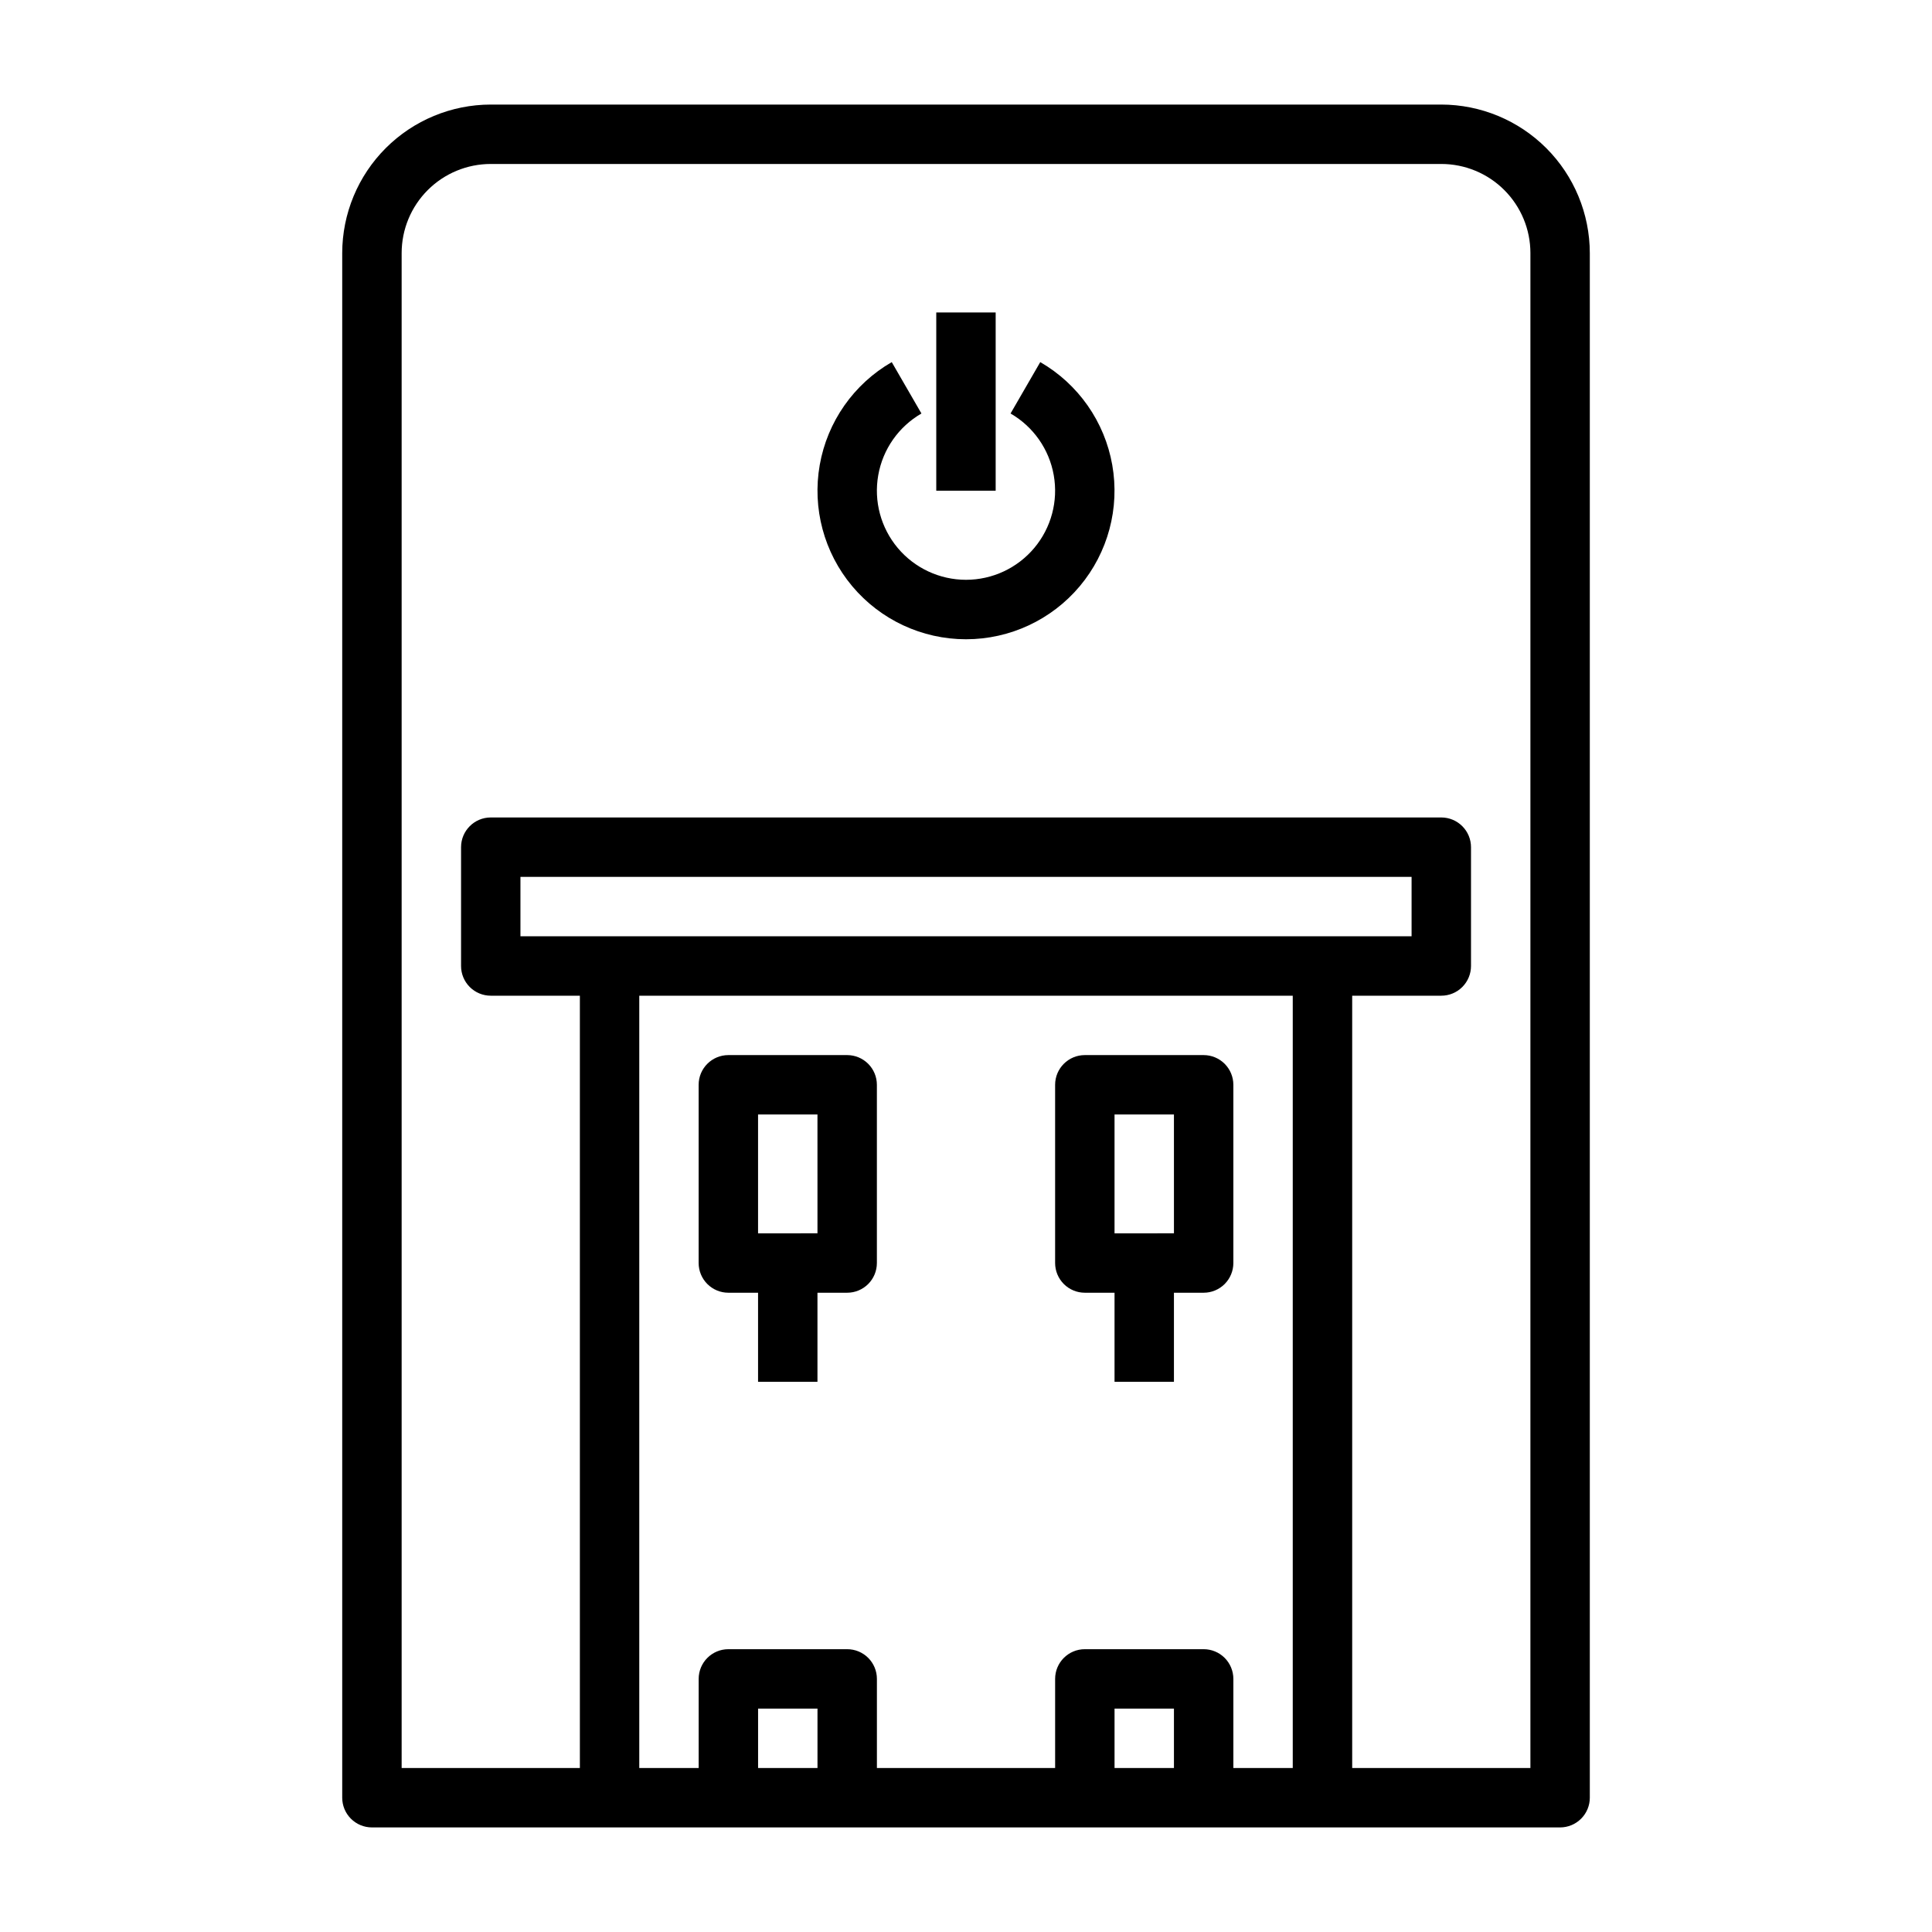
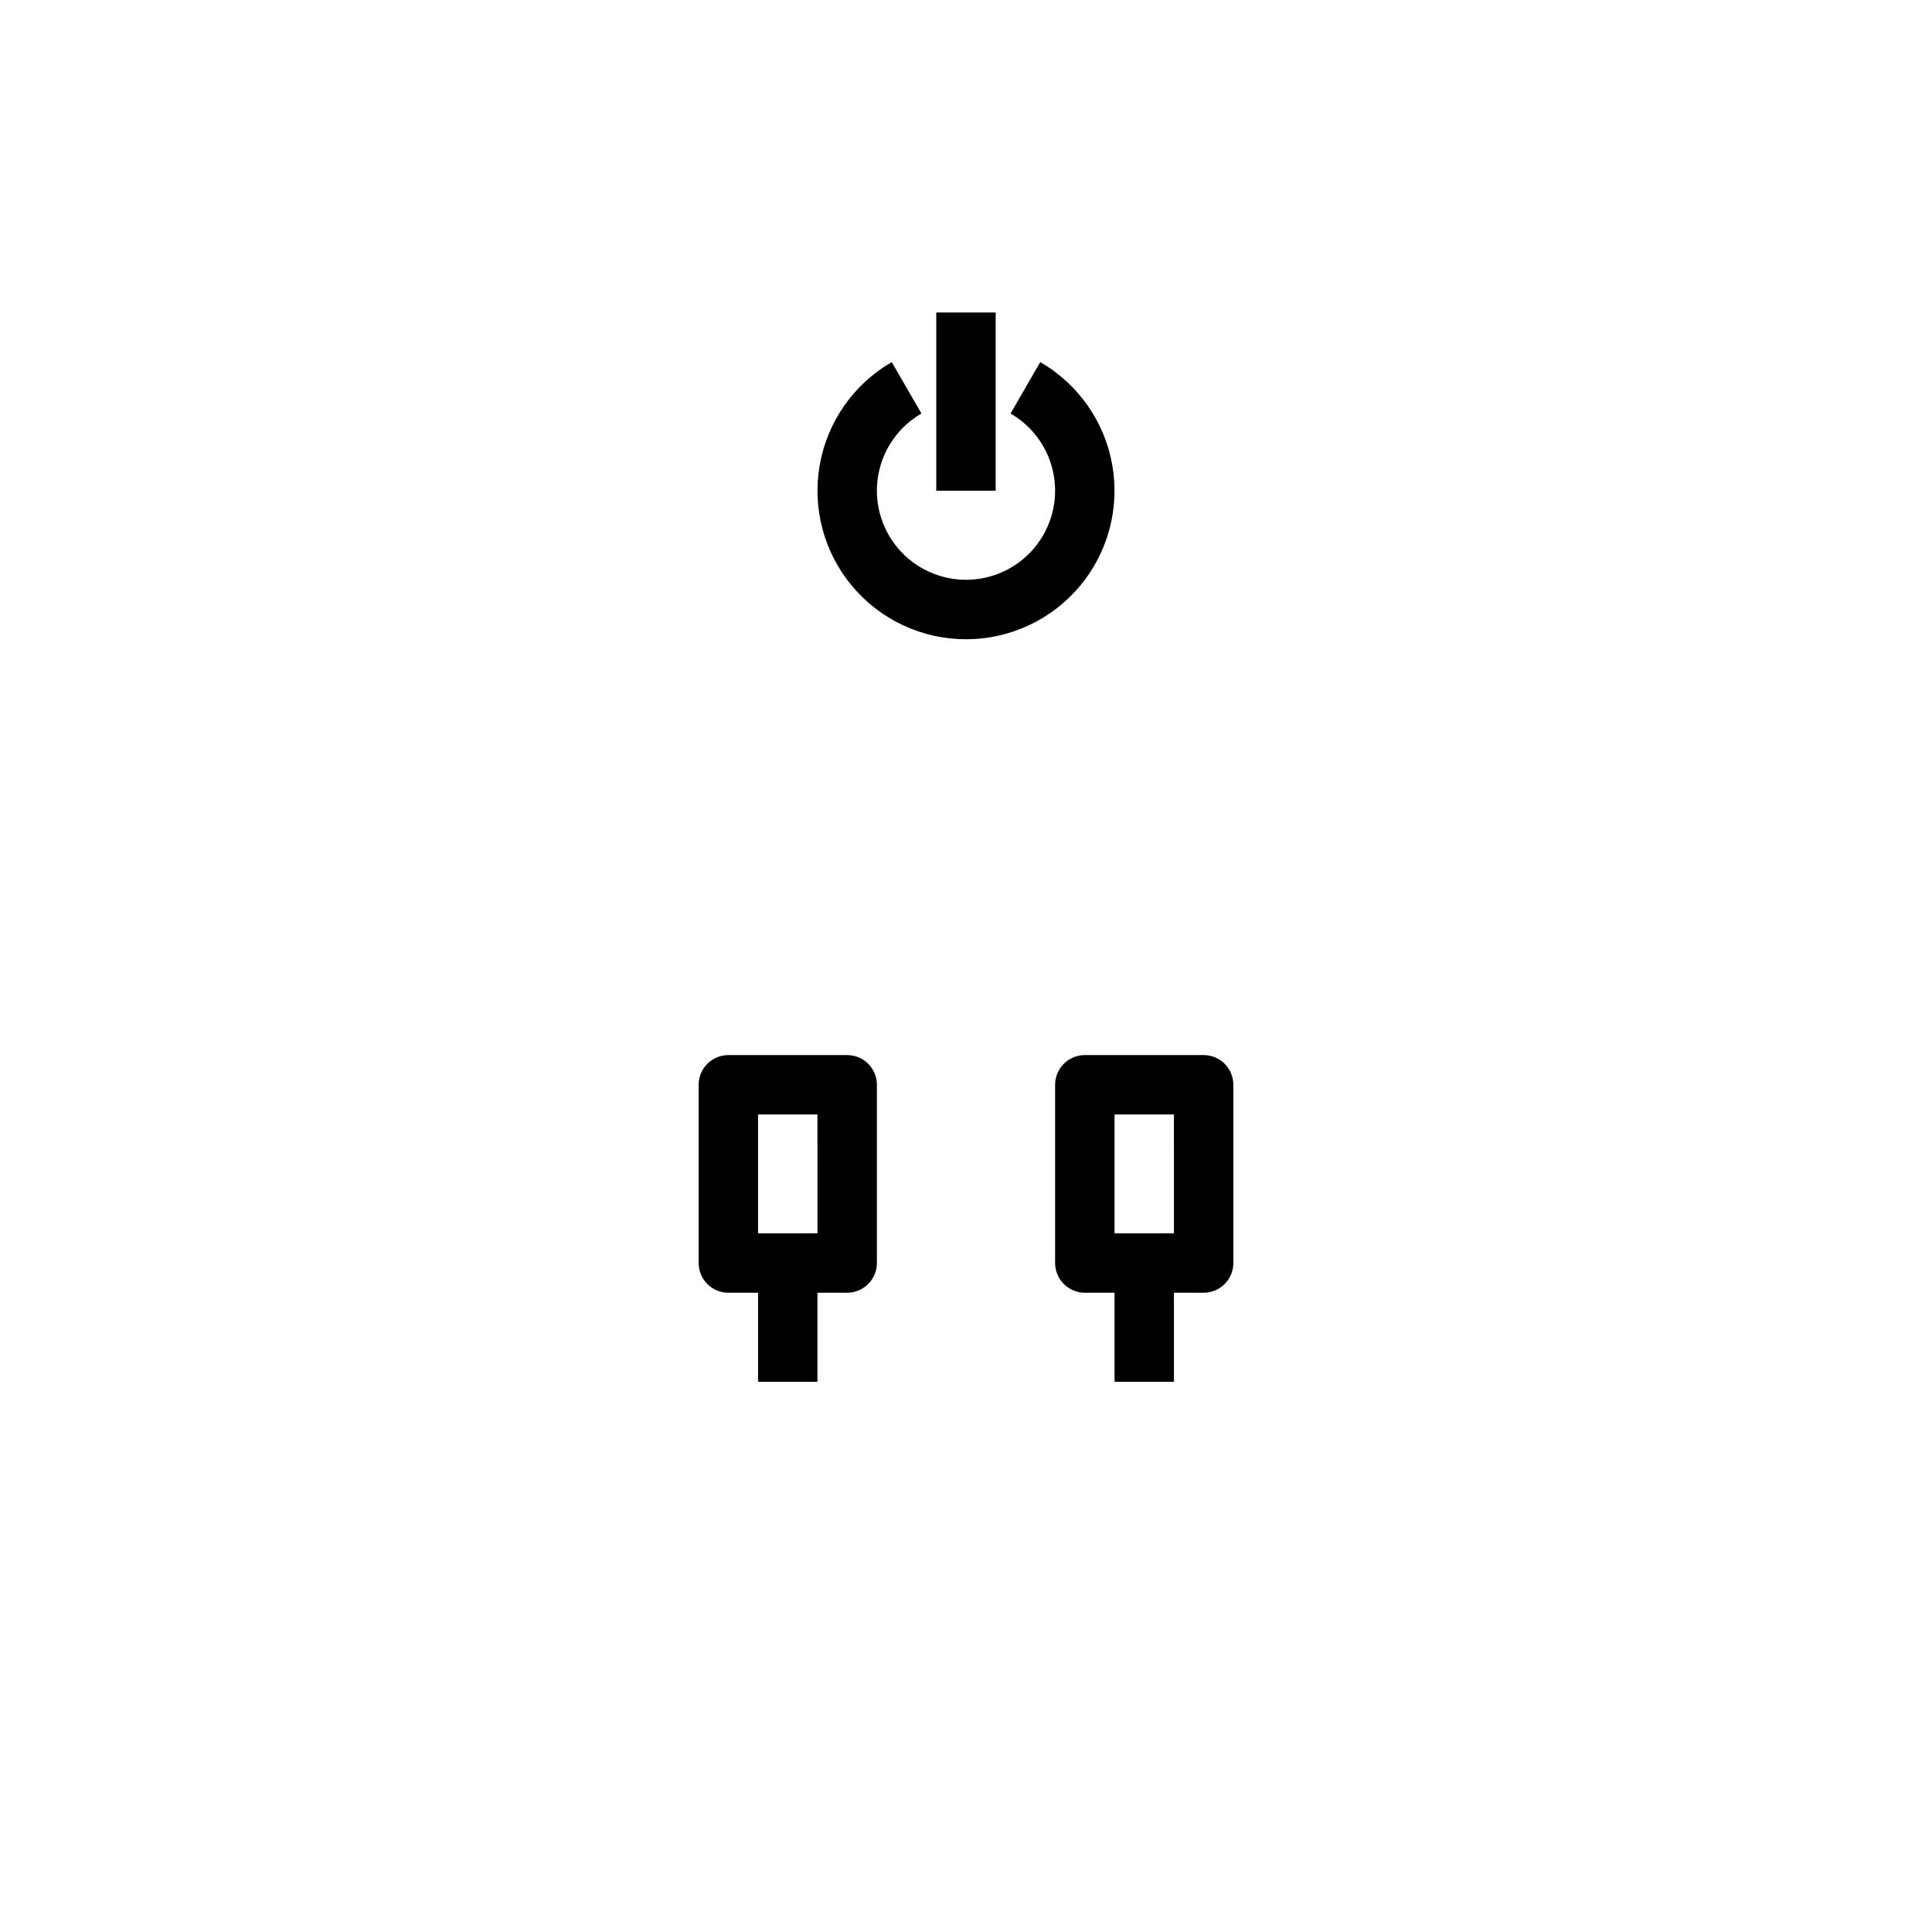
<svg xmlns="http://www.w3.org/2000/svg" fill="#000000" width="800px" height="800px" version="1.1" viewBox="144 144 512 512">
  <g>
-     <path d="m525.95 171.71h-251.9c-10.438 0.012-20.441 4.164-27.82 11.539-7.379 7.379-11.527 17.387-11.539 27.82v409.34c0 2.09 0.828 4.09 2.305 5.566 1.477 1.477 3.477 2.309 5.566 2.309h314.88c2.09 0 4.09-0.832 5.566-2.309 1.477-1.477 2.309-3.477 2.309-5.566v-409.34c-0.016-10.434-4.164-20.441-11.543-27.82-7.379-7.375-17.383-11.527-27.82-11.539zm-181.05 440.83v-15.742h15.742v15.742zm94.465 0v-15.742h15.742v15.742zm31.488 0v-23.617c0-2.086-0.832-4.09-2.305-5.566-1.477-1.477-3.481-2.305-5.566-2.305h-31.488c-4.348 0-7.875 3.523-7.875 7.871v23.617h-47.23v-23.617c0-2.086-0.828-4.09-2.305-5.566s-3.481-2.305-5.566-2.305h-31.488c-4.348 0-7.875 3.523-7.875 7.871v23.617h-15.742v-204.67h173.18v204.67zm-188.93-220.42v-15.742h236.16v15.742zm267.65 220.42h-47.23v-204.67h23.617-0.004c2.09 0 4.09-0.828 5.566-2.305 1.477-1.477 2.309-3.481 2.309-5.566v-31.488c0-2.09-0.832-4.09-2.309-5.566-1.477-1.477-3.477-2.309-5.566-2.309h-251.9c-4.348 0-7.871 3.527-7.871 7.875v31.488c0 2.086 0.828 4.09 2.305 5.566 1.477 1.477 3.477 2.305 5.566 2.305h23.617v204.67h-47.234v-401.47c0-6.266 2.488-12.27 6.918-16.699 4.43-4.43 10.434-6.918 16.699-6.918h251.9c6.266 0 12.273 2.488 16.699 6.918 4.43 4.43 6.918 10.434 6.918 16.699z" />
    <path d="m368.51 423.61h-31.488c-4.348 0-7.875 3.527-7.875 7.875v47.23c0 2.086 0.832 4.09 2.309 5.566 1.477 1.477 3.477 2.305 5.566 2.305h7.871v23.617h15.742v-23.617h7.875c2.086 0 4.09-0.828 5.566-2.305 1.477-1.477 2.305-3.481 2.305-5.566v-47.23c0-2.09-0.828-4.09-2.305-5.566s-3.481-2.309-5.566-2.309zm-7.871 47.23-15.746 0.004v-31.488h15.742z" />
    <path d="m462.98 423.61h-31.488c-4.348 0-7.875 3.527-7.875 7.875v47.23c0 2.086 0.832 4.09 2.309 5.566 1.477 1.477 3.477 2.305 5.566 2.305h7.871v23.617h15.742v-23.617h7.875c2.086 0 4.09-0.828 5.566-2.305 1.473-1.477 2.305-3.481 2.305-5.566v-47.23c0-2.09-0.832-4.09-2.305-5.566-1.477-1.477-3.481-2.309-5.566-2.309zm-7.871 47.23-15.746 0.004v-31.488h15.742z" />
    <path d="m400 313.41c-11.637 0-22.672-5.148-30.152-14.059-7.477-8.914-10.629-20.68-8.609-32.137 2.019-11.457 9.004-21.434 19.082-27.25l7.871 13.617c-6.047 3.492-10.238 9.477-11.449 16.352-1.215 6.875 0.68 13.934 5.164 19.281 4.488 5.348 11.113 8.438 18.094 8.438s13.602-3.09 18.09-8.438c4.488-5.348 6.379-12.406 5.164-19.281-1.211-6.875-5.402-12.859-11.449-16.352l7.871-13.617h0.004c10.074 5.816 17.059 15.793 19.078 27.25 2.019 11.457-1.133 23.223-8.609 32.137-7.477 8.91-18.516 14.059-30.148 14.059z" />
    <path d="m392.12 226.81h15.742v47.23h-15.742z" />
  </g>
</svg>